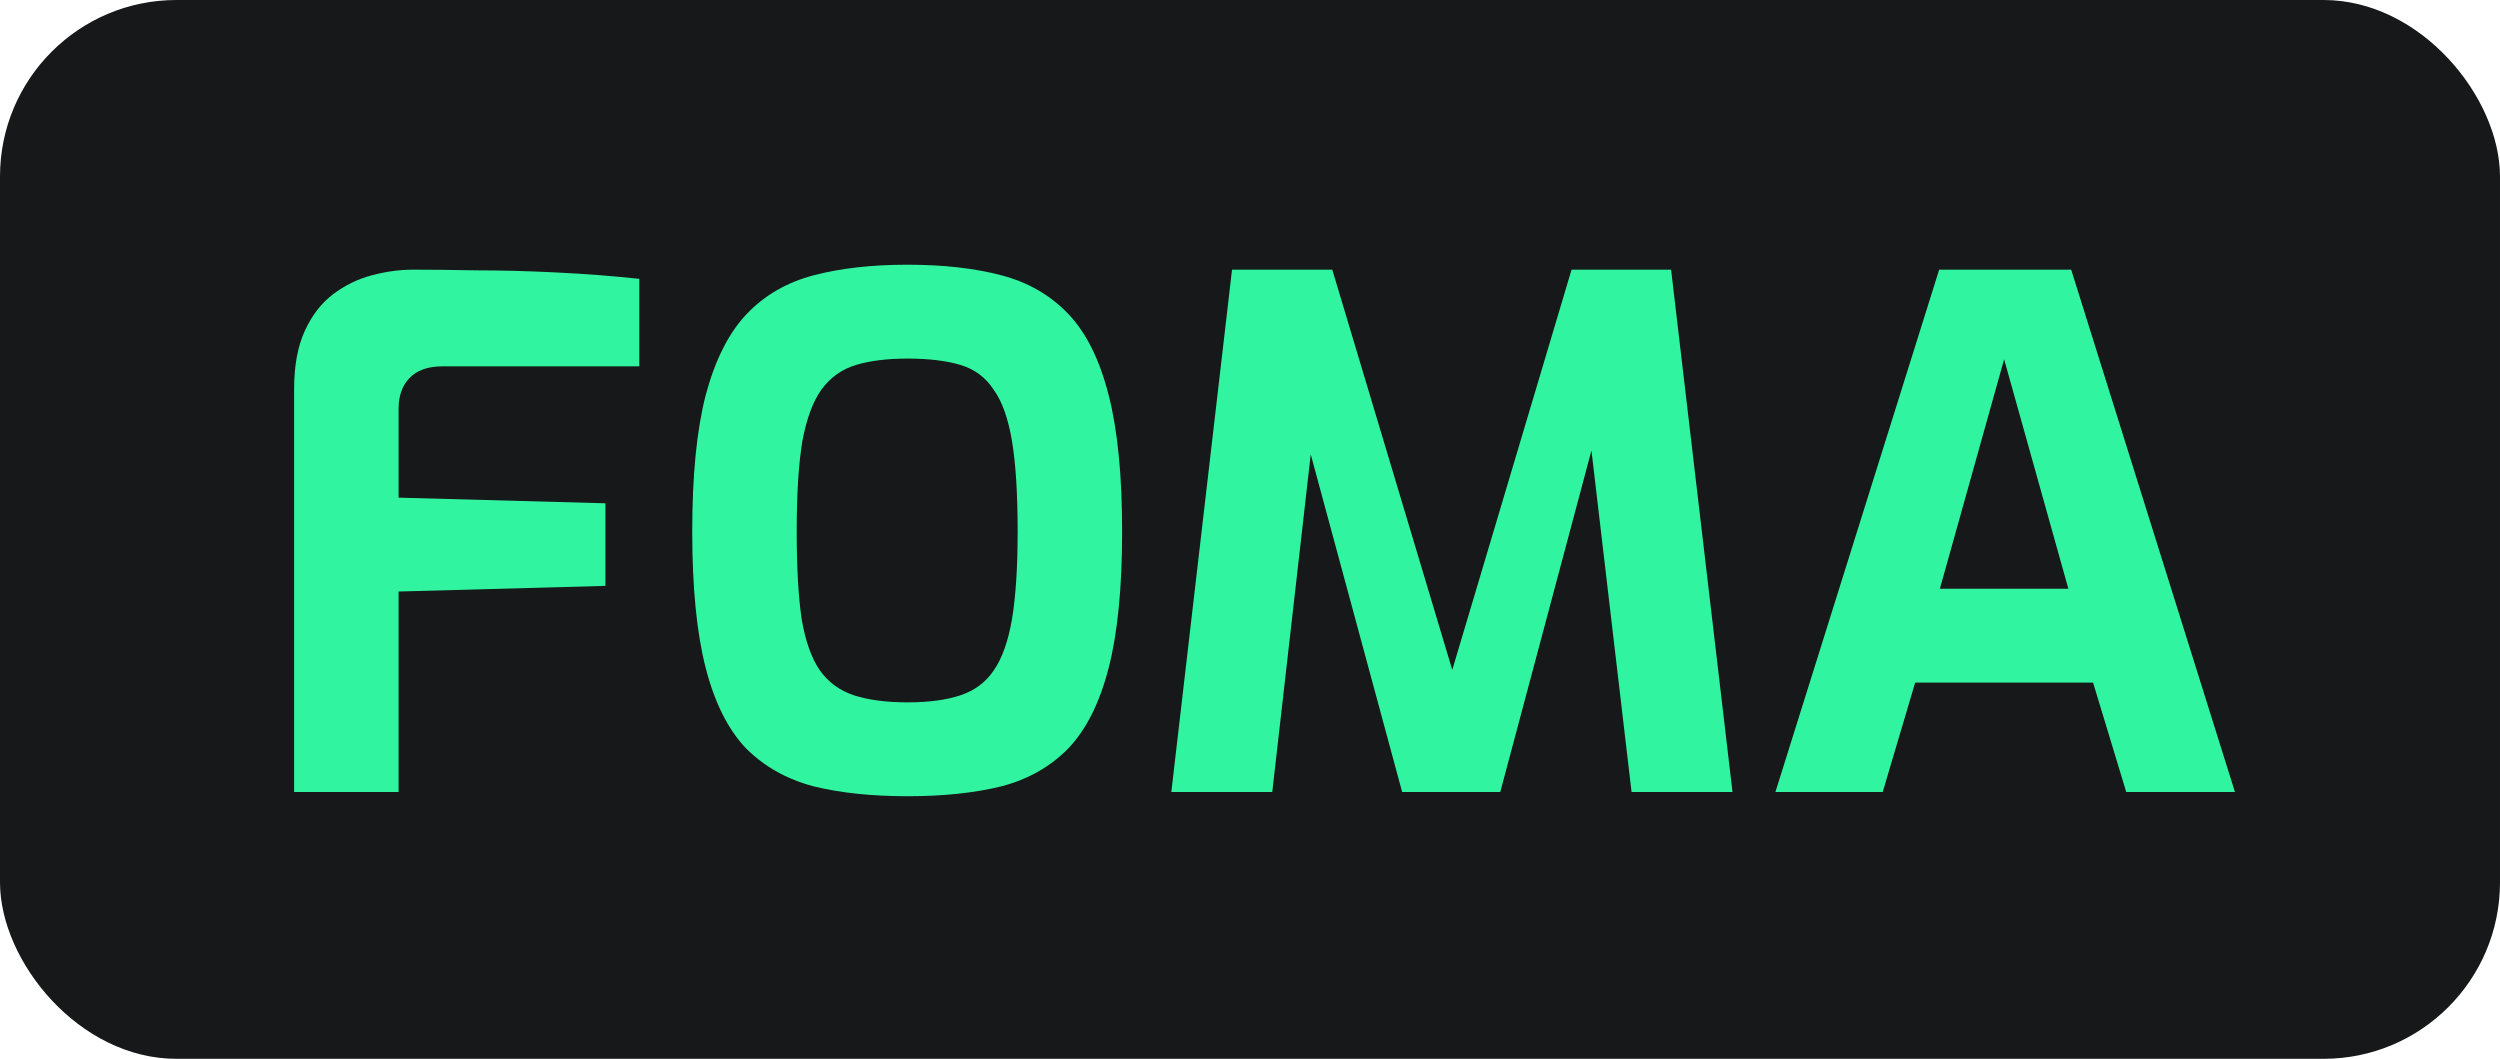
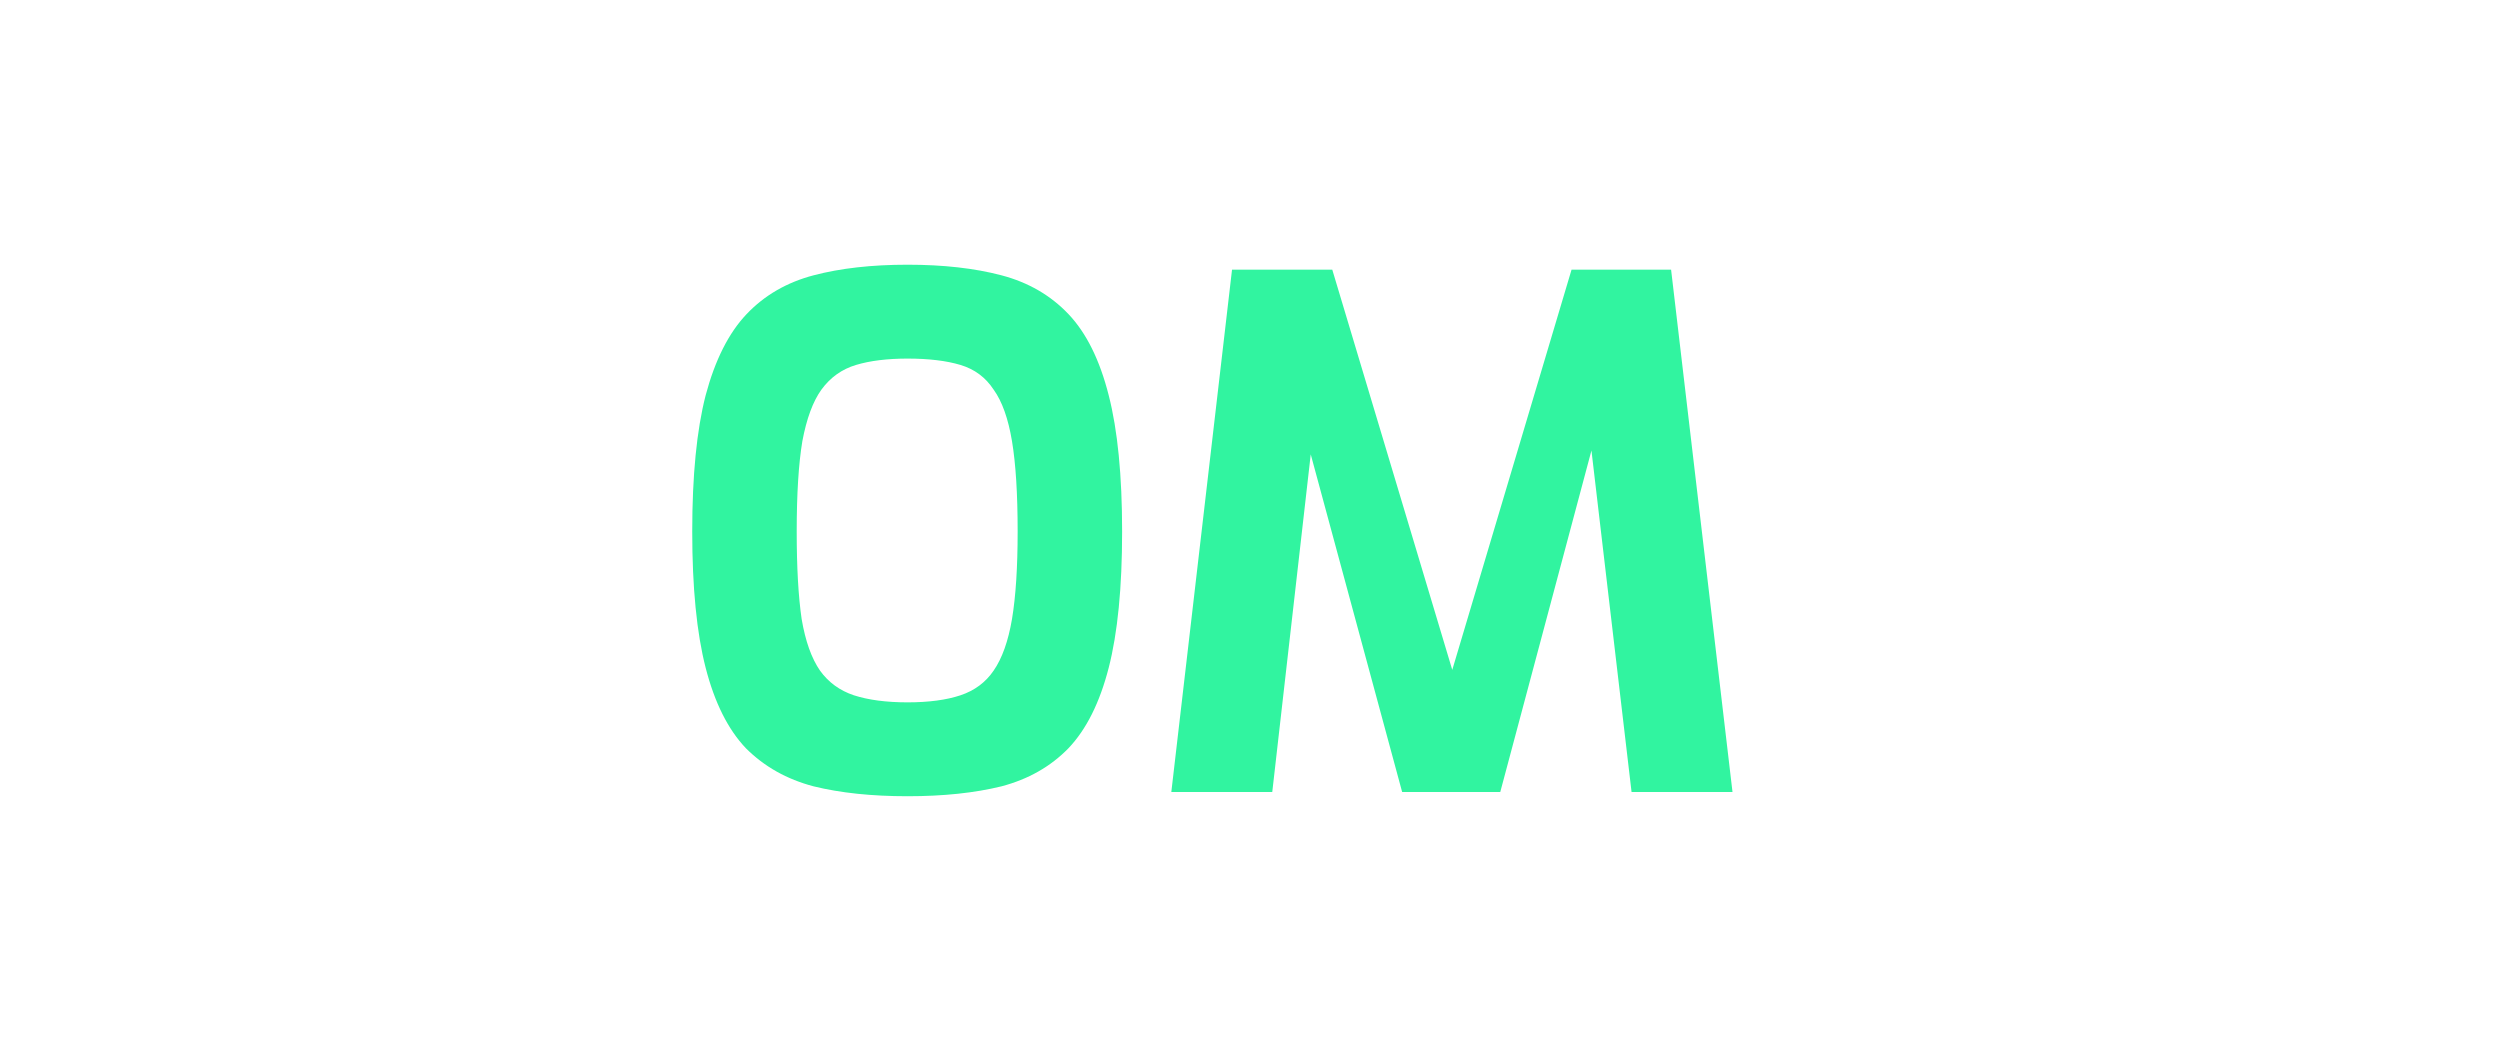
<svg xmlns="http://www.w3.org/2000/svg" width="85" height="36" viewBox="0 0 85 36" fill="none">
  <g clip-path="url(#clip0_1621_12789)">
-     <rect width="85" height="36" rx="6" fill="#161819" />
-     <path d="M10 26.928V13.224C10 12.44 10.12 11.784 10.36 11.256C10.6 10.728 10.92 10.312 11.32 10.008C11.72 9.704 12.16 9.488 12.64 9.36C13.12 9.232 13.592 9.168 14.056 9.168C14.632 9.168 15.344 9.176 16.192 9.192C17.056 9.192 17.968 9.216 18.928 9.264C19.904 9.312 20.84 9.384 21.736 9.48V12.456H15.04C14.544 12.456 14.168 12.592 13.912 12.864C13.672 13.12 13.552 13.464 13.552 13.896V16.92L20.584 17.112V19.92L13.552 20.112V26.928H10Z" fill="#31F4A0" />
    <path d="M30.856 27.072C29.64 27.072 28.576 26.96 27.664 26.736C26.752 26.496 25.984 26.064 25.36 25.44C24.752 24.8 24.296 23.888 23.992 22.704C23.688 21.52 23.536 19.976 23.536 18.072C23.536 16.168 23.688 14.624 23.992 13.44C24.312 12.24 24.776 11.32 25.384 10.68C25.992 10.04 26.752 9.6 27.664 9.36C28.576 9.12 29.64 9 30.856 9C32.072 9 33.136 9.12 34.048 9.36C34.96 9.6 35.72 10.04 36.328 10.68C36.936 11.32 37.392 12.24 37.696 13.44C38 14.624 38.152 16.168 38.152 18.072C38.152 19.976 38 21.52 37.696 22.704C37.392 23.888 36.936 24.8 36.328 25.44C35.72 26.064 34.96 26.496 34.048 26.736C33.136 26.96 32.072 27.072 30.856 27.072ZM30.856 23.88C31.576 23.88 32.176 23.8 32.656 23.64C33.136 23.48 33.512 23.2 33.784 22.8C34.072 22.384 34.28 21.8 34.408 21.048C34.536 20.28 34.6 19.288 34.6 18.072C34.6 16.792 34.536 15.768 34.408 15C34.28 14.232 34.072 13.648 33.784 13.248C33.512 12.832 33.136 12.552 32.656 12.408C32.176 12.264 31.576 12.192 30.856 12.192C30.168 12.192 29.584 12.264 29.104 12.408C28.624 12.552 28.232 12.832 27.928 13.248C27.64 13.648 27.424 14.232 27.28 15C27.152 15.768 27.088 16.792 27.088 18.072C27.088 19.288 27.144 20.28 27.256 21.048C27.384 21.8 27.592 22.384 27.88 22.8C28.168 23.2 28.552 23.48 29.032 23.64C29.528 23.8 30.136 23.88 30.856 23.88Z" fill="#31F4A0" />
    <path d="M39.825 26.928L41.889 9.168H45.297L49.377 22.776L53.433 9.168H56.817L58.905 26.928H55.473L53.937 13.848L54.489 13.896L51.009 26.928H47.673L44.145 13.896L44.745 13.872L43.257 26.928H39.825Z" fill="#31F4A0" />
-     <path d="M60.364 26.928L65.932 9.168H70.42L75.988 26.928H72.292L71.164 23.208H65.116L64.012 26.928H60.364ZM65.956 20.016H70.324L68.14 12.216L65.956 20.016Z" fill="#31F4A0" />
  </g>
  <defs>
    <clipPath id="clip0_1621_12789">
      <rect width="85" height="36" fill="white" />
    </clipPath>
  </defs>
</svg>